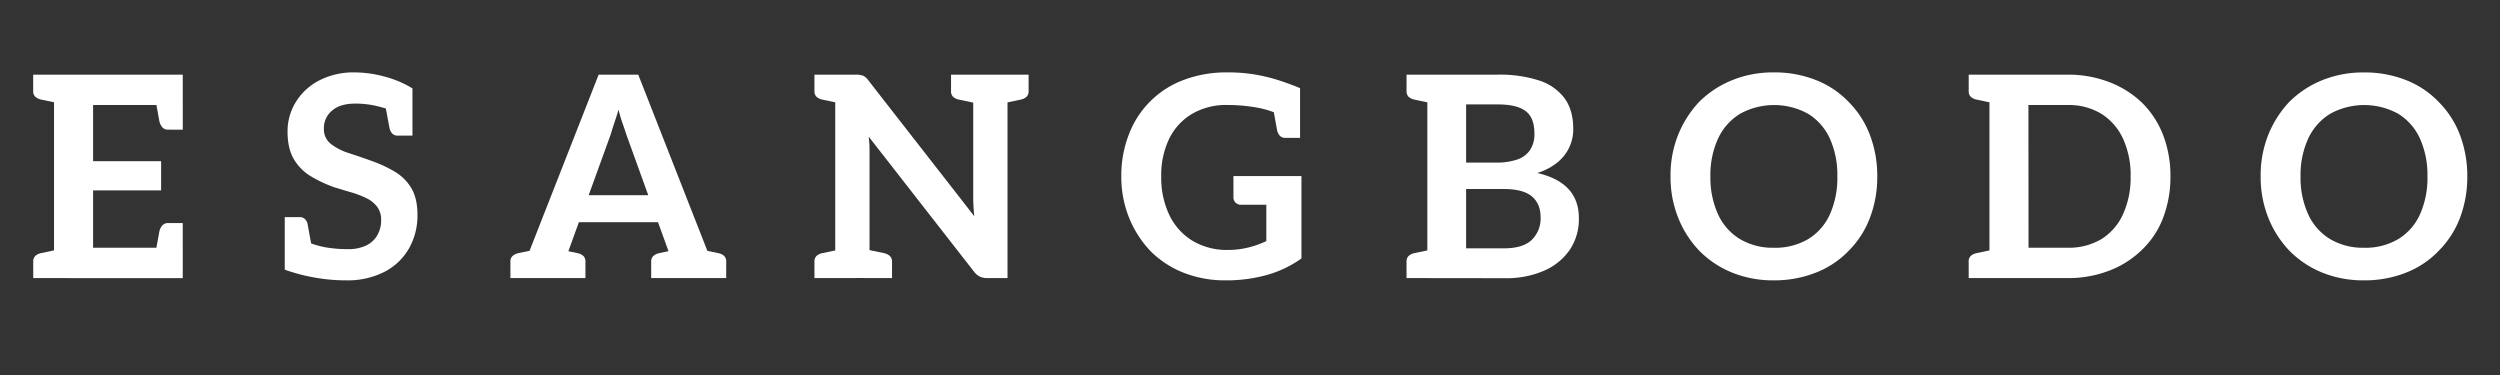
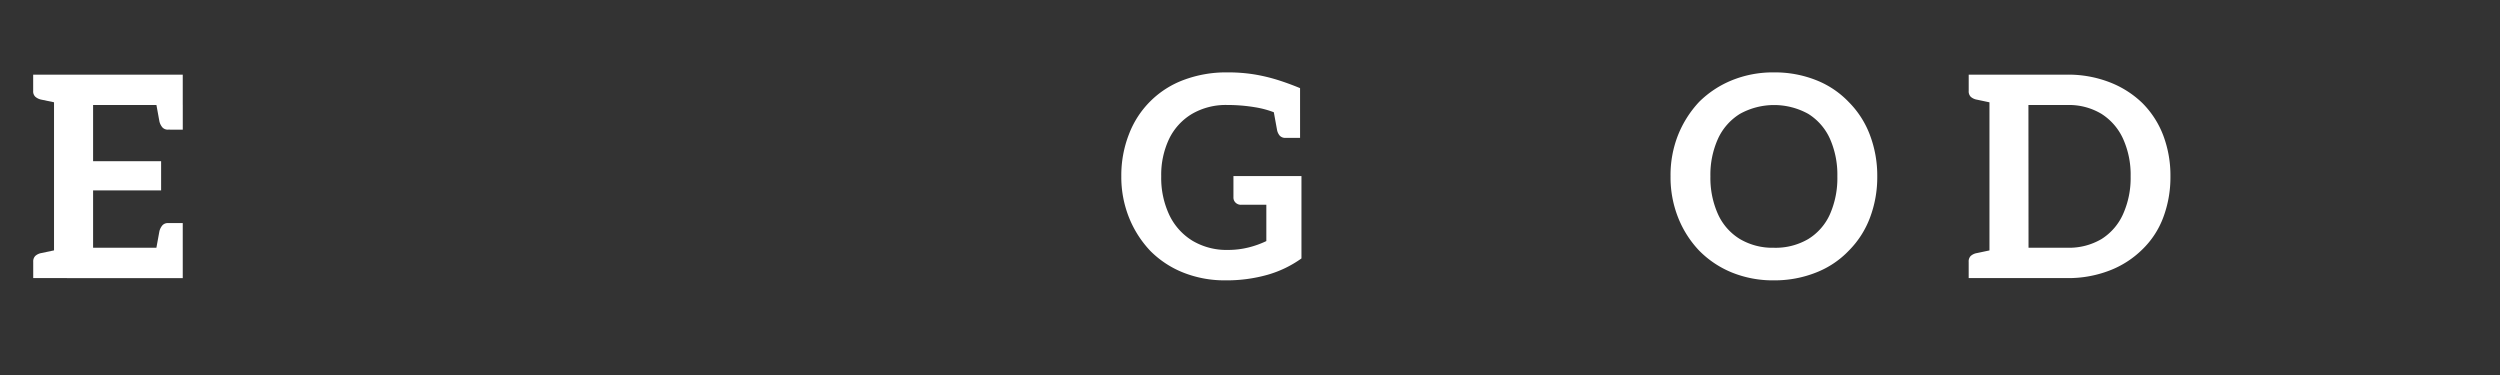
<svg xmlns="http://www.w3.org/2000/svg" viewBox="0 0 987.97 148.2" data-name="Livello 1" id="Livello_1">
  <rect x="0" y="0" width="987.97" height="148.2" fill="#333333" stroke="none" />
  <defs>
    <style>.cls-1{fill:#fff;}</style>
  </defs>
  <path d="M24.13,29.5,22.8,40.72l-6.44-1.34A5.23,5.23,0,0,1,14,38.27a2.9,2.9,0,0,1-.89-2.33V29.5Zm-11,80.4v-6.44a3.05,3.05,0,0,1,.83-2.33A4.93,4.93,0,0,1,16.36,100l6.33-1.34,1.44,11.22Zm8.22,0V29.5H72.22v12H36.79V63.7H63.67V75.25H36.79V97.91H72.22v12Zm40-71,10.88,2.55v9.78H66.44a2.88,2.88,0,0,1-2.22-.84A5.76,5.76,0,0,1,63,48Zm0,61.52L63,91.36A5.76,5.76,0,0,1,64.22,89a2.88,2.88,0,0,1,2.22-.84h5.78v9.78Z" class="cls-1" />
-   <path d="M136.74,110.79a68.5,68.5,0,0,1-8.83-.56,76,76,0,0,1-8.11-1.49,74.85,74.85,0,0,1-7.27-2.17v-11l7.11-.77a35.62,35.62,0,0,0,9,2.94,53.06,53.06,0,0,0,8.83.72,16.54,16.54,0,0,0,7-1.33,10.11,10.11,0,0,0,4.5-3.94A11.55,11.55,0,0,0,150.62,87,8.49,8.49,0,0,0,149,81.64a12.22,12.22,0,0,0-4.33-3.39A37.06,37.06,0,0,0,138.74,76c-2.15-.62-4.37-1.31-6.66-2A51.75,51.75,0,0,1,123,69.76,19.28,19.28,0,0,1,116.19,63q-2.55-4.23-2.55-11A22,22,0,0,1,117,40.16a23.5,23.5,0,0,1,9.28-8.44,29.66,29.66,0,0,1,13.93-3.11A45.34,45.34,0,0,1,152,30.28,40.15,40.15,0,0,1,163,34.94v8.88l-8-.11a57.48,57.48,0,0,0-7-2,36.63,36.63,0,0,0-7.61-.77c-3.92,0-7,.9-9.1,2.72A8.9,8.9,0,0,0,128,50.82a7.33,7.33,0,0,0,2.83,6.11,23,23,0,0,0,7.11,3.61q4.28,1.38,8.6,2.94a51.26,51.26,0,0,1,9.33,4.28,18.75,18.75,0,0,1,6.66,6.55q2.44,4.05,2.45,10.6a26.22,26.22,0,0,1-3.39,13.33,23.59,23.59,0,0,1-9.72,9.22A32,32,0,0,1,136.74,110.79ZM123.3,98.13l-10.77-2.56V85.8h5.78a3,3,0,0,1,2.27.84A4.05,4.05,0,0,1,121.64,89Zm28.88-56.86L163,43.82V53.6h-5.78a2.88,2.88,0,0,1-2.22-.84,4.89,4.89,0,0,1-1.11-2.38Z" class="cls-1" />
-   <path d="M201.71,109.9v-6.44a2.93,2.93,0,0,1,.88-2.33,5.27,5.27,0,0,1,2.34-1.11l6.44-1.34,1.33,11.22Zm3.33,0,31.54-80.4h15.65l31.54,80.4H271.89a5.38,5.38,0,0,1-3.33-1,4.77,4.77,0,0,1-1.78-2.44L247.46,53c-.44-1.4-.94-2.89-1.5-4.44a47.24,47.24,0,0,1-1.5-5.22c-.59,1.93-1.15,3.65-1.66,5.16s-1,3.06-1.45,4.61L222,106.46a5.26,5.26,0,0,1-5.11,3.44Zm9.88,0v-7.44h10.22v7.44Zm5.44,0,1.45-11.22,6.33,1.34a4.89,4.89,0,0,1,2.38,1.11,3,3,0,0,1,.84,2.33v6.44Zm4.45-22.1,1.88-10.66h34.76l1.89,10.66Zm32.53,22.1v-6.44a2.94,2.94,0,0,1,.89-2.33,5.23,5.23,0,0,1,2.33-1.11L267,98.68l1.33,11.22Zm5.22,0v-7.44h10.89v7.44Zm13.44,0,1.44-11.22,6.33,1.34a4.89,4.89,0,0,1,2.39,1.11,3,3,0,0,1,.83,2.33v6.44Z" class="cls-1" />
-   <path d="M332.86,29.5l-1.45,11.22-6.32-1.34a4.89,4.89,0,0,1-2.39-1.11,3,3,0,0,1-.84-2.33V29.5Zm-11,80.4v-6.44a3,3,0,0,1,.84-2.33,4.89,4.89,0,0,1,2.39-1.11l6.32-1.34,1.45,11.22Zm8.22,0V29.5h8.11a7.91,7.91,0,0,1,2.94.44,5.69,5.69,0,0,1,2.17,2l41.75,53.53q-.23-1.89-.33-3.78c-.07-1.25-.11-2.4-.11-3.44V29.5h13.55v80.4h-7.89a7.28,7.28,0,0,1-3-.55,7,7,0,0,1-2.44-2.11L343.3,54c.14,1.26.24,2.33.28,3.22s.05,2,.05,3.44v49.2Zm11.33,0,1.44-11.22,6.44,1.34a5.27,5.27,0,0,1,2.34,1.11,2.94,2.94,0,0,1,.89,2.33v6.44Zm45.42-80.4-1.44,11.22-6.33-1.34a4.89,4.89,0,0,1-2.39-1.11,3,3,0,0,1-.83-2.33V29.5Zm19.66,0v6.44a3,3,0,0,1-.84,2.33,4.89,4.89,0,0,1-2.38,1.11l-6.33,1.34L395.49,29.5Z" class="cls-1" />
  <path d="M484.22,110.79a44.08,44.08,0,0,1-16.43-3,38.28,38.28,0,0,1-13.11-8.55,41.56,41.56,0,0,1-8.44-13.1,43.13,43.13,0,0,1-3.11-16.55,44.55,44.55,0,0,1,3-16.49,36.83,36.83,0,0,1,21.6-21.49,47.68,47.68,0,0,1,17.38-3,64.53,64.53,0,0,1,10.49.78,68.42,68.42,0,0,1,9.17,2.16q4.44,1.39,9,3.28v9.88l-8.44.45a37.14,37.14,0,0,0-9.38-2.78A66.12,66.12,0,0,0,485,41.49,26.49,26.49,0,0,0,471,45.05,23.33,23.33,0,0,0,462,54.93,33.15,33.15,0,0,0,458.9,69.7,34.34,34.34,0,0,0,462.12,85a24,24,0,0,0,9.16,10.16,26.38,26.38,0,0,0,13.94,3.61,33.55,33.55,0,0,0,8.27-1,36.63,36.63,0,0,0,6.95-2.5V80.92h-9.89a3,3,0,0,1-2.27-.84,2.77,2.77,0,0,1-.84-2V69.59h26.88v32.54a43.52,43.52,0,0,1-13.5,6.49A59.42,59.42,0,0,1,484.22,110.79ZM503,42.16l10.77,2.55v9.78H508.1a3,3,0,0,1-2.33-.84,4.89,4.89,0,0,1-1.11-2.38Z" class="cls-1" />
-   <path d="M566.85,29.5,565.4,40.72l-6.33-1.34a4.93,4.93,0,0,1-2.39-1.11,3.05,3.05,0,0,1-.83-2.33V29.5Zm-11,80.4v-6.44a3.05,3.05,0,0,1,.83-2.33,4.93,4.93,0,0,1,2.39-1.11l6.33-1.34,1.45,11.22Zm8.22,0V29.5h28a50.42,50.42,0,0,1,15.88,2.22,20.38,20.38,0,0,1,10.22,6.94q3.55,4.73,3.56,12.27a17,17,0,0,1-1.61,7.39,17.28,17.28,0,0,1-4.72,5.94,24.25,24.25,0,0,1-7.89,4.11q8.22,1.89,12.33,6.33t4.11,11.55a21.63,21.63,0,0,1-3.61,12.49A23.78,23.78,0,0,1,610.16,107a37.48,37.48,0,0,1-15.44,2.94Zm15.32-45.64h11.78a25.54,25.54,0,0,0,8.27-1.17,9.92,9.92,0,0,0,5.16-3.72,11.37,11.37,0,0,0,1.78-6.66q0-6.23-3.5-8.83t-10.83-2.61H579.39Zm0,33.87h15q7.54,0,11-3.39a11.84,11.84,0,0,0,3.44-8.83c0-3.62-1.16-6.4-3.5-8.33s-6-2.88-11.05-2.88H579.39Z" class="cls-1" />
  <path d="M701,110.79a43,43,0,0,1-16.6-3.11A38.57,38.57,0,0,1,671.45,99a40.55,40.55,0,0,1-8.27-13,43.09,43.09,0,0,1-3-16.33,43,43,0,0,1,3-16.38,42,42,0,0,1,8.27-13,39.36,39.36,0,0,1,12.94-8.55A43,43,0,0,1,701,28.61a44.13,44.13,0,0,1,16.83,3.11,36.05,36.05,0,0,1,12.83,8.66,36.68,36.68,0,0,1,8.32,13,45.27,45.27,0,0,1,2.89,16.33A45.27,45.27,0,0,1,739,86a36.68,36.68,0,0,1-8.32,13,35.94,35.94,0,0,1-12.89,8.66A44.22,44.22,0,0,1,701,110.79Zm0-12.88a25.48,25.48,0,0,0,13.61-3.45,22,22,0,0,0,8.55-9.77,35.32,35.32,0,0,0,2.94-15,35,35,0,0,0-2.94-14.88A22.38,22.38,0,0,0,714.6,45a27.86,27.86,0,0,0-27,0,22.63,22.63,0,0,0-8.67,9.83,34.57,34.57,0,0,0-3,14.88,35,35,0,0,0,3,14.94,22.22,22.22,0,0,0,8.67,9.82A25.29,25.29,0,0,0,701,97.91Z" class="cls-1" />
  <path d="M789,29.5l-1.44,11.22-6.33-1.34a4.89,4.89,0,0,1-2.39-1.11,3,3,0,0,1-.83-2.33V29.5Zm-11,80.4v-6.44a3,3,0,0,1,.83-2.33,4.89,4.89,0,0,1,2.39-1.11l6.33-1.34L789,109.9Zm8.21,0V29.5h30.76a45.21,45.21,0,0,1,16.72,3,38.41,38.41,0,0,1,12.94,8.22,36.35,36.35,0,0,1,8.27,12.82,44.75,44.75,0,0,1,2.83,16.16,45.14,45.14,0,0,1-2.83,16.21,34.18,34.18,0,0,1-8.27,12.66,37.46,37.46,0,0,1-12.94,8.33,45.21,45.21,0,0,1-16.72,3Zm15.44-12h15.32a25.17,25.17,0,0,0,13.55-3.45A22.41,22.41,0,0,0,839,84.64a34.82,34.82,0,0,0,3-14.94,34.42,34.42,0,0,0-3-14.88A22.83,22.83,0,0,0,830.48,45a24.92,24.92,0,0,0-13.55-3.5H801.61Z" class="cls-1" />
-   <path d="M934.21,110.79a43,43,0,0,1-16.61-3.11A38.53,38.53,0,0,1,904.67,99a40.4,40.4,0,0,1-8.28-13,43.09,43.09,0,0,1-3-16.33,43,43,0,0,1,3-16.38,41.8,41.8,0,0,1,8.28-13,39.32,39.32,0,0,1,12.93-8.55,43,43,0,0,1,16.61-3.11A44.11,44.11,0,0,1,951,31.72a36.05,36.05,0,0,1,12.83,8.66,36.84,36.84,0,0,1,8.33,13,45.48,45.48,0,0,1,2.88,16.33A45.48,45.48,0,0,1,972.19,86a36.84,36.84,0,0,1-8.33,13A35.94,35.94,0,0,1,951,107.68,44.17,44.17,0,0,1,934.21,110.79Zm0-12.88a25.47,25.47,0,0,0,13.6-3.45,22,22,0,0,0,8.55-9.77,35.32,35.32,0,0,0,2.94-15,35,35,0,0,0-2.94-14.88A22.38,22.38,0,0,0,947.81,45a27.86,27.86,0,0,0-27,0,22.55,22.55,0,0,0-8.66,9.83,34.42,34.42,0,0,0-3,14.88,34.82,34.82,0,0,0,3,14.94,22.14,22.14,0,0,0,8.66,9.82A25.31,25.31,0,0,0,934.21,97.91Z" class="cls-1" />
</svg>